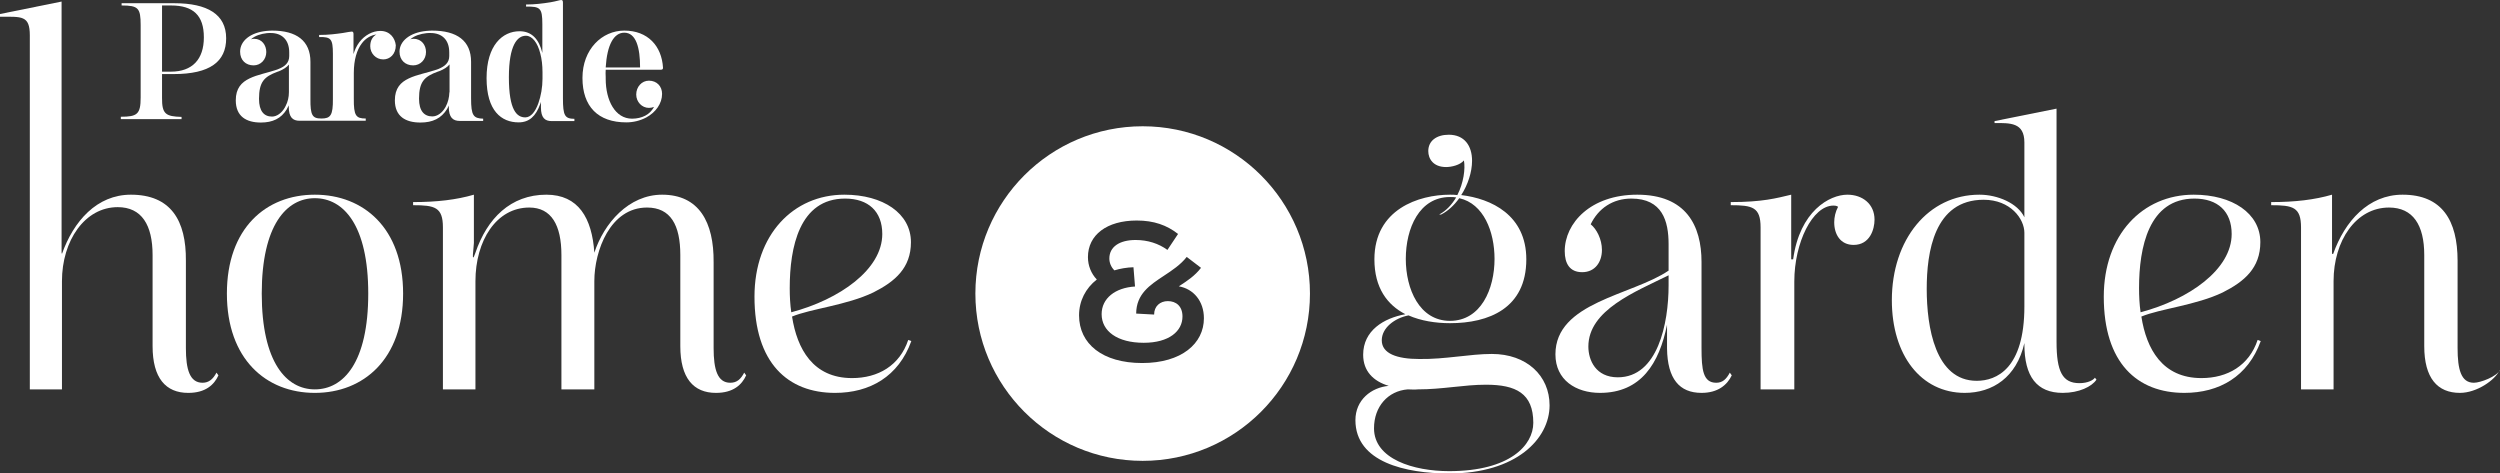
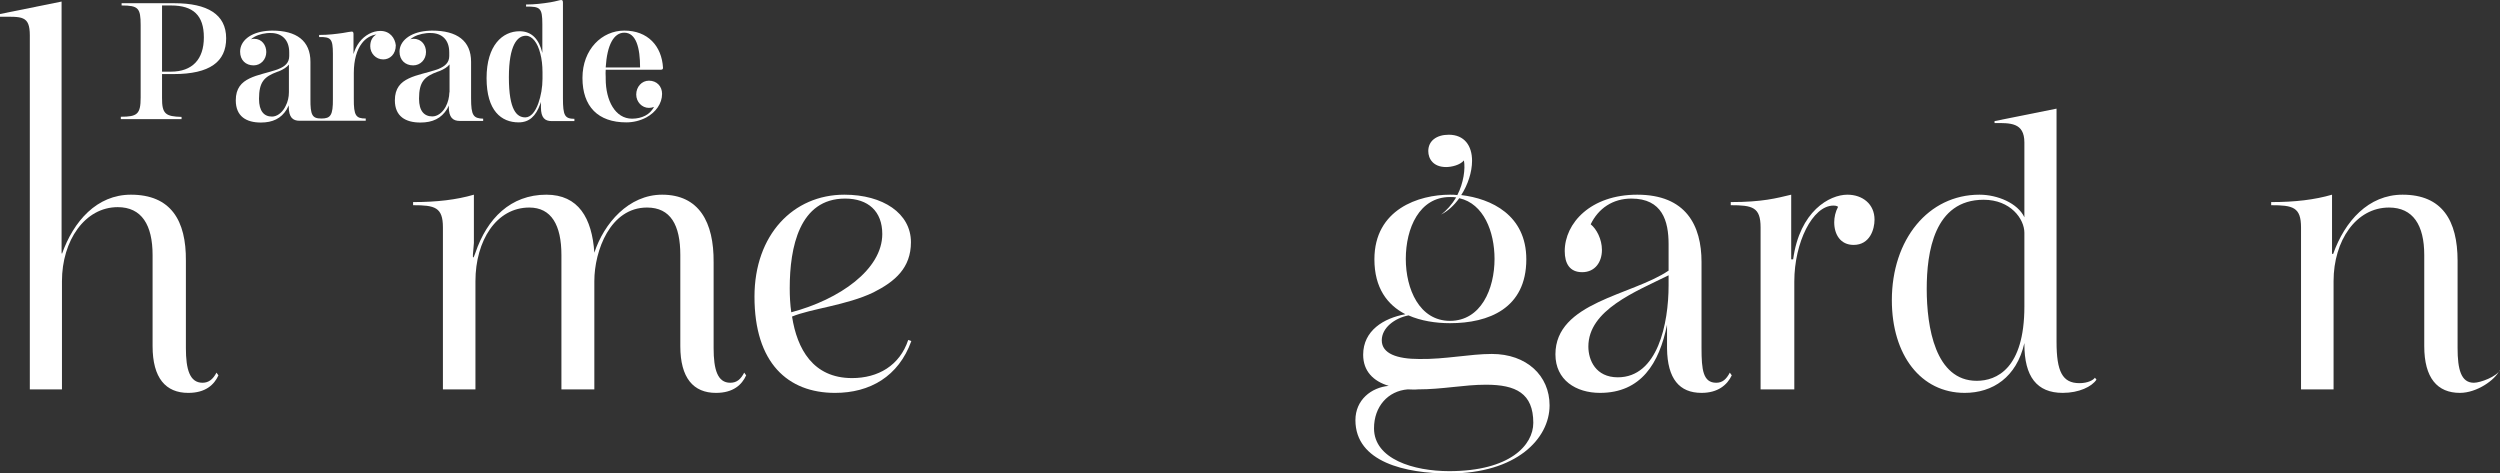
<svg xmlns="http://www.w3.org/2000/svg" width="264" height="50" viewBox="0 0 264 50" fill="none">
  <rect x="0" y="0" width="264" height="50" fill="#333333" stroke="none" />
-   <path fill-rule="evenodd" clip-rule="evenodd" d="M120.666 48.666C130.423 48.666 138.332 40.757 138.332 31C138.332 21.243 130.423 13.334 120.666 13.334C110.909 13.334 103 21.243 103 31C103 40.757 110.909 48.666 120.666 48.666ZM113.948 33.299C113.948 36.321 116.434 38.336 120.612 38.336C124.769 38.336 127.133 36.28 127.133 33.607C127.133 31.798 126.032 30.503 124.484 30.236L124.623 30.145C125.346 29.673 126.177 29.132 126.827 28.283L125.319 27.131C124.668 27.961 123.78 28.547 122.914 29.118C121.419 30.104 119.993 31.044 119.98 33.114L121.875 33.217C121.875 32.333 122.507 31.798 123.322 31.798C124.198 31.798 124.87 32.333 124.87 33.422C124.87 34.964 123.465 36.198 120.775 36.198C117.983 36.198 116.332 34.964 116.332 33.176C116.332 31.51 117.759 30.38 119.858 30.256L119.694 28.221C118.981 28.241 118.289 28.365 117.677 28.55C117.31 28.18 117.147 27.727 117.147 27.296C117.147 26.062 118.227 25.343 119.919 25.343C121.202 25.343 122.344 25.713 123.281 26.391L124.402 24.705C123.22 23.78 121.855 23.287 120.041 23.287C116.882 23.287 114.886 24.808 114.886 27.152C114.886 28.056 115.232 28.899 115.823 29.516C114.641 30.441 113.948 31.778 113.948 33.299Z" fill="white" />
  <path d="M63.962 7.363H69.785C69.949 7.363 70.014 7.295 70.014 7.159C69.883 4.863 68.412 3.231 65.925 3.231C63.569 3.231 61.508 5.203 61.508 8.23C61.508 11.257 63.16 12.923 66.137 12.923C66.858 12.923 67.577 12.753 68.231 12.413C69.245 11.869 69.916 10.934 69.916 9.913C69.916 9.114 69.36 8.519 68.526 8.519C67.773 8.519 67.185 9.165 67.185 9.981C67.185 10.764 67.79 11.393 68.526 11.393C68.706 11.393 68.886 11.359 69.066 11.291C68.853 11.682 68.542 12.005 68.149 12.209C67.757 12.413 67.283 12.532 66.743 12.532C64.96 12.532 63.962 10.611 63.962 8.315V8.128C63.945 7.856 63.945 7.618 63.962 7.363ZM65.925 3.452C67.185 3.452 67.593 5.067 67.593 7.125H63.962C64.109 4.71 64.829 3.452 65.925 3.452Z" fill="white" />
  <path d="M59.447 10.372V0.306C59.447 0.136 59.43 0 59.267 0C59.12 0 58.743 0.136 58.138 0.238C57.304 0.374 56.453 0.476 55.553 0.476V0.697C57.042 0.68 57.271 0.833 57.271 2.551V5.594C56.928 4.166 56.175 3.299 54.866 3.299C53.067 3.299 51.382 4.778 51.382 8.247C51.382 11.716 52.953 12.923 54.768 12.923C55.897 12.923 56.584 12.26 57.042 11.002C57.075 10.916 57.108 10.832 57.124 10.746V11.342C57.124 12.43 57.533 12.787 58.253 12.787H60.657V12.549C59.643 12.532 59.447 12.226 59.447 10.372ZM57.288 8.315C57.288 9.199 57.124 10.151 56.846 10.916C56.535 11.784 56.061 12.396 55.472 12.396C54.588 12.396 53.738 11.665 53.738 8.162C53.738 4.744 54.637 3.775 55.537 3.775C56.191 3.775 56.764 4.489 57.058 5.662C57.206 6.223 57.288 6.887 57.288 7.635V8.315Z" fill="white" />
  <path d="M49.746 10.389V6.53C49.746 4.302 48.258 3.231 45.624 3.231C45.428 3.231 45.215 3.248 45.019 3.265C43.285 3.435 42.189 4.336 42.189 5.458C42.189 6.36 42.81 6.904 43.628 6.904C44.397 6.904 44.986 6.292 44.986 5.492C44.986 4.778 44.528 4.098 43.677 4.098C43.563 4.098 43.448 4.115 43.334 4.149C43.776 3.758 44.413 3.571 45.035 3.503C45.182 3.486 45.313 3.486 45.46 3.486C46.671 3.486 47.44 4.2 47.44 5.526V5.918C47.44 6.632 46.965 7.006 46.311 7.278C46.311 7.278 46.197 7.312 46.131 7.346C45.133 7.686 44.021 7.873 43.17 8.281C42.303 8.689 41.698 9.318 41.698 10.594C41.698 12.294 42.827 12.94 44.397 12.94C45.689 12.94 46.605 12.498 47.211 11.512C47.227 11.478 47.276 11.393 47.292 11.359C47.292 11.359 47.358 11.223 47.391 11.138V11.274C47.391 12.413 47.832 12.77 48.552 12.77H51.022V12.532C49.992 12.498 49.746 12.209 49.746 10.389ZM47.456 9.743C47.44 10.287 47.309 10.815 47.063 11.274C47.063 11.274 47.031 11.342 47.014 11.359C46.687 11.92 46.18 12.294 45.657 12.294C44.806 12.294 44.25 11.733 44.25 10.424C44.25 8.621 44.822 8.077 46.229 7.567C46.295 7.55 46.426 7.499 46.426 7.499C46.884 7.312 47.243 7.091 47.472 6.802V9.743H47.456Z" fill="white" />
  <path d="M18.338 7.822C22.166 7.822 23.883 6.513 23.883 4.047C23.883 1.514 21.904 0.34 18.403 0.34H12.841V0.578C14.608 0.578 14.853 0.851 14.853 2.653V10.305C14.853 12.056 14.493 12.328 12.759 12.328V12.583H19.172V12.345C17.503 12.294 17.095 12.056 17.111 10.322V7.822H18.338ZM18.06 0.578C20.399 0.578 21.528 1.616 21.528 3.945C21.528 6.275 20.301 7.567 18.043 7.567H17.111V0.578H18.06Z" fill="white" />
  <path d="M40.16 3.265C39.359 3.265 38.508 3.707 37.935 4.472C37.657 4.846 37.461 5.271 37.33 5.713V3.639C37.33 3.469 37.314 3.333 37.15 3.333C37.019 3.333 36.692 3.401 36.185 3.486C35.449 3.588 34.729 3.69 33.699 3.69V3.911C34.942 3.894 35.154 4.081 35.154 5.697V10.441C35.171 12.175 34.909 12.515 33.944 12.515H33.928C32.979 12.515 32.766 12.175 32.782 10.424V6.53C32.782 4.302 31.31 3.231 28.742 3.231C28.546 3.231 28.349 3.248 28.137 3.265C26.435 3.435 25.356 4.319 25.356 5.458C25.356 6.36 25.961 6.904 26.779 6.904C27.531 6.904 28.12 6.292 28.12 5.492C28.12 4.778 27.662 4.098 26.844 4.098C26.73 4.098 26.615 4.115 26.501 4.149C26.942 3.758 27.564 3.571 28.169 3.503C28.317 3.486 28.448 3.486 28.595 3.486C29.756 3.486 30.541 4.2 30.541 5.526V5.918C30.541 6.632 30.083 7.023 29.429 7.278C29.38 7.295 29.314 7.329 29.265 7.346C28.284 7.686 27.188 7.873 26.354 8.281C25.503 8.689 24.898 9.318 24.898 10.594C24.898 12.294 26.01 12.94 27.548 12.94C28.791 12.94 29.691 12.515 30.28 11.546C30.296 11.512 30.312 11.478 30.329 11.444L30.427 11.257L30.492 11.121V11.257C30.492 12.396 30.918 12.753 31.637 12.753H38.622V12.515C37.592 12.515 37.346 12.226 37.363 10.407V7.703C37.363 6.309 37.69 5.254 38.214 4.574C38.59 4.064 39.146 3.724 39.751 3.639C39.375 3.843 39.097 4.251 39.097 4.88C39.097 5.628 39.686 6.275 40.471 6.275C41.174 6.275 41.796 5.73 41.796 4.778C41.714 4.03 41.191 3.265 40.16 3.265ZM30.509 9.743C30.509 10.254 30.394 10.747 30.165 11.189C30.132 11.257 30.1 11.325 30.067 11.376C29.74 11.937 29.233 12.311 28.726 12.311C27.891 12.311 27.352 11.75 27.352 10.441C27.352 8.638 27.908 8.094 29.282 7.584C29.347 7.567 29.413 7.533 29.478 7.516C29.92 7.329 30.28 7.108 30.509 6.819V9.743Z" fill="white" />
  <path d="M3.149 41.118V3.742C3.149 1.604 2.29 1.768 0 1.768V1.48L6.503 0.164V26.686L6.543 26.809C7.77 23.355 10.224 20.559 13.823 20.559C18.035 20.559 19.671 23.273 19.63 27.549V36.76C19.63 39.021 20.039 40.419 21.389 40.419C22.043 40.419 22.493 40.049 22.861 39.35L23.066 39.638C22.616 40.625 21.716 41.489 19.876 41.489C17.504 41.489 16.113 39.926 16.113 36.554V26.933C16.113 23.766 14.968 21.875 12.432 21.875C8.956 21.875 6.543 25.411 6.543 29.688V41.118H3.149Z" fill="white" />
-   <path d="M23.96 31.003C23.96 24.095 28.091 20.559 33.244 20.559C38.397 20.559 42.568 24.095 42.568 31.003C42.568 37.911 38.397 41.489 33.244 41.489C28.091 41.489 23.96 37.911 23.96 31.003ZM27.641 31.003C27.641 38.281 30.258 41.118 33.244 41.118C36.27 41.118 38.887 38.281 38.887 31.003C38.887 23.766 36.27 20.929 33.244 20.929C30.258 20.929 27.641 23.766 27.641 31.003Z" fill="white" />
  <path d="M46.772 41.118V24.013C46.772 21.875 45.913 21.669 43.623 21.669V21.34C46.158 21.34 48.203 21.094 50.043 20.559V25.658C50.043 26.069 49.716 28.125 50.207 26.686C51.434 23.067 53.928 20.559 57.691 20.559C61.085 20.559 62.517 23.026 62.762 26.686C63.785 23.561 66.401 20.559 69.919 20.559C73.804 20.559 75.399 23.438 75.358 27.714V36.76C75.358 39.021 75.767 40.419 77.117 40.419C77.812 40.419 78.221 40.049 78.589 39.35L78.794 39.638C78.344 40.625 77.444 41.489 75.604 41.489C73.231 41.489 71.841 39.926 71.841 36.554V26.933C71.841 23.766 70.819 21.916 68.324 21.916C64.439 21.916 62.762 26.48 62.762 29.688V41.118H59.286V26.933C59.286 23.766 58.223 21.916 55.892 21.916C52.415 21.916 50.207 25.411 50.207 29.688V41.118H46.772Z" fill="white" />
  <path d="M95.909 35.896L96.236 36.02C94.887 39.761 91.86 41.489 88.18 41.489C83.19 41.489 79.673 38.322 79.673 31.332C79.673 24.794 83.763 20.559 89.162 20.559C93.251 20.559 96.195 22.533 96.195 25.576C96.195 28.289 94.519 29.729 92.228 30.88C89.407 32.237 85.603 32.607 83.64 33.429C84.172 36.842 85.849 39.926 89.979 39.926C92.719 39.926 95.009 38.61 95.909 35.896ZM83.395 30.428C83.395 31.25 83.436 32.155 83.558 32.977C88.67 31.62 93.169 28.454 93.169 24.712C93.169 22.327 91.697 20.97 89.243 20.97C84.417 20.97 83.395 26.11 83.395 30.428Z" fill="white" />
-   <path d="M153.117 34.128C151.603 34.128 150.048 33.882 148.738 33.306C147.265 33.594 145.915 34.622 145.915 35.937C145.915 37.336 147.511 37.911 149.884 37.911C152.626 37.952 155.204 37.377 157.537 37.377C161.22 37.377 163.635 39.679 163.635 42.804C163.635 46.34 160.115 50 153.035 50C148.452 50 143.132 48.808 143.132 44.367C143.132 42.229 144.809 40.913 146.651 40.748C145.014 40.255 143.95 39.186 143.95 37.459C143.95 34.91 146.119 33.594 148.411 33.182C146.488 32.196 145.137 30.386 145.137 27.385C145.137 22.081 149.843 20.559 153.117 20.559C153.362 20.559 153.649 20.559 153.895 20.6C154.55 19.326 154.754 17.845 154.591 16.941C154.181 17.434 153.281 17.64 152.708 17.64C151.358 17.64 150.826 16.776 150.826 15.954C150.826 14.885 151.685 14.227 152.994 14.227C154.632 14.227 155.45 15.378 155.45 16.982C155.45 18.174 155 19.531 154.304 20.6C157.455 20.97 161.179 22.697 161.179 27.385C161.179 32.566 157.209 34.128 153.117 34.128ZM152.176 22.656H151.971C152.749 22.245 153.322 21.587 153.772 20.847C153.567 20.806 153.362 20.806 153.117 20.806C149.884 20.806 148.452 24.095 148.452 27.344C148.452 30.51 149.884 33.882 153.117 33.882C156.391 33.882 157.823 30.51 157.823 27.344C157.823 24.465 156.677 21.505 154.099 20.929C153.567 21.669 152.912 22.286 152.176 22.656ZM145.096 45.23C145.096 48.479 149.27 49.753 153.035 49.753C159.46 49.753 161.916 46.998 161.916 44.655C161.916 41.53 160.074 40.625 156.923 40.625C154.55 40.625 152.38 41.118 149.72 41.118C149.352 41.16 149.024 41.118 148.656 41.118C146.57 41.283 145.096 42.928 145.096 45.23Z" fill="white" />
+   <path d="M153.117 34.128C151.603 34.128 150.048 33.882 148.738 33.306C147.265 33.594 145.915 34.622 145.915 35.937C145.915 37.336 147.511 37.911 149.884 37.911C152.626 37.952 155.204 37.377 157.537 37.377C161.22 37.377 163.635 39.679 163.635 42.804C163.635 46.34 160.115 50 153.035 50C148.452 50 143.132 48.808 143.132 44.367C143.132 42.229 144.809 40.913 146.651 40.748C145.014 40.255 143.95 39.186 143.95 37.459C143.95 34.91 146.119 33.594 148.411 33.182C146.488 32.196 145.137 30.386 145.137 27.385C145.137 22.081 149.843 20.559 153.117 20.559C153.362 20.559 153.649 20.559 153.895 20.6C154.55 19.326 154.754 17.845 154.591 16.941C154.181 17.434 153.281 17.64 152.708 17.64C151.358 17.64 150.826 16.776 150.826 15.954C150.826 14.885 151.685 14.227 152.994 14.227C154.632 14.227 155.45 15.378 155.45 16.982C155.45 18.174 155 19.531 154.304 20.6C157.455 20.97 161.179 22.697 161.179 27.385C161.179 32.566 157.209 34.128 153.117 34.128ZM152.176 22.656C152.749 22.245 153.322 21.587 153.772 20.847C153.567 20.806 153.362 20.806 153.117 20.806C149.884 20.806 148.452 24.095 148.452 27.344C148.452 30.51 149.884 33.882 153.117 33.882C156.391 33.882 157.823 30.51 157.823 27.344C157.823 24.465 156.677 21.505 154.099 20.929C153.567 21.669 152.912 22.286 152.176 22.656ZM145.096 45.23C145.096 48.479 149.27 49.753 153.035 49.753C159.46 49.753 161.916 46.998 161.916 44.655C161.916 41.53 160.074 40.625 156.923 40.625C154.55 40.625 152.38 41.118 149.72 41.118C149.352 41.16 149.024 41.118 148.656 41.118C146.57 41.283 145.096 42.928 145.096 45.23Z" fill="white" />
  <path d="M176.203 28.577V25.781C176.203 23.355 175.548 20.97 172.274 20.97C170.31 20.97 168.796 21.998 167.977 23.684C168.591 24.177 169.164 25.247 169.164 26.398C169.164 27.631 168.468 28.742 167.077 28.742C165.768 28.742 165.236 27.837 165.236 26.521C165.236 23.561 167.977 20.559 172.888 20.559C178.045 20.559 179.681 23.808 179.681 27.673V36.76C179.681 39.062 179.845 40.419 181.237 40.419C181.892 40.419 182.301 40.049 182.669 39.35L182.874 39.638C182.383 40.666 181.4 41.488 179.681 41.488C177.349 41.488 176.08 40.008 176.039 36.801V34.293C175.221 38.363 173.298 41.488 168.96 41.488C166.422 41.488 164.253 40.132 164.253 37.418C164.253 31.908 172.315 31.209 176.203 28.577ZM176.203 29.071C172.724 30.798 167.731 32.73 167.731 36.595C167.731 38.035 168.509 39.844 170.842 39.844C175.057 39.844 176.203 34.169 176.203 30.14V29.071Z" fill="white" />
  <path d="M182.767 21.34C186.123 21.34 187.596 20.929 189.151 20.559V27.385H189.356C190.052 22.286 193.203 20.559 195.085 20.559C196.681 20.559 197.95 21.546 197.95 23.191C197.95 24.219 197.459 25.863 195.74 25.863C194.349 25.863 193.694 24.753 193.694 23.479C193.694 22.944 193.817 22.368 194.103 21.834C194.021 21.793 193.939 21.71 193.612 21.71C191.402 21.71 189.479 25.617 189.479 29.729V41.118H185.918V24.013C185.918 21.875 185.059 21.669 182.767 21.669V21.34Z" fill="white" />
  <path d="M217.171 11.472V36.102C217.171 39.227 217.785 40.461 219.586 40.461C220.486 40.461 221.059 40.132 221.223 39.885L221.387 40.09C220.896 40.831 219.545 41.488 217.826 41.488C215.084 41.488 213.775 39.761 213.775 36.349V36.225C212.956 39.844 210.419 41.488 207.473 41.488C202.848 41.488 199.779 37.5 199.779 31.702C199.779 25.288 203.626 20.559 209.028 20.559C210.951 20.559 213.079 21.464 213.775 22.944V15.049C213.775 12.911 212.261 12.993 210.624 12.993V12.788L217.171 11.472ZM208.741 40.214C210.828 40.214 213.775 38.939 213.775 32.36V24.589C213.775 23.108 212.302 21.094 209.478 21.094C204.24 21.094 203.462 26.645 203.462 30.51C203.462 34.539 204.362 40.214 208.741 40.214Z" fill="white" />
-   <path d="M238.406 35.896L238.733 36.02C237.383 39.761 234.354 41.488 230.671 41.488C225.679 41.488 222.159 38.322 222.159 31.332C222.159 24.794 226.251 20.559 231.653 20.559C235.745 20.559 238.692 22.533 238.692 25.576C238.692 28.289 237.015 29.729 234.723 30.88C231.899 32.237 228.093 32.607 226.129 33.429C226.661 36.842 228.339 39.926 232.472 39.926C235.214 39.926 237.506 38.61 238.406 35.896ZM225.883 30.428C225.883 31.25 225.924 32.154 226.047 32.977C231.162 31.62 235.664 28.454 235.664 24.712C235.664 22.327 234.191 20.97 231.735 20.97C226.906 20.97 225.883 26.11 225.883 30.428Z" fill="white" />
  <path d="M242.988 41.118V24.013C242.988 21.875 242.129 21.669 239.836 21.669V21.34C242.374 21.34 244.42 21.094 246.262 20.559V26.809H246.385C247.612 23.355 250.109 20.559 253.71 20.559C257.884 20.559 259.521 23.273 259.521 27.549V36.76C259.521 39.021 259.889 40.419 261.239 40.419C261.935 40.419 263.673 39.762 264 39.062L263.941 39.124C263.491 40.111 261.567 41.488 259.766 41.488C257.393 41.488 256.001 39.926 256.001 36.554V26.933C256.001 23.766 254.815 21.916 252.277 21.916C248.799 21.916 246.425 25.411 246.425 29.687V41.118H242.988Z" fill="white" />
</svg>